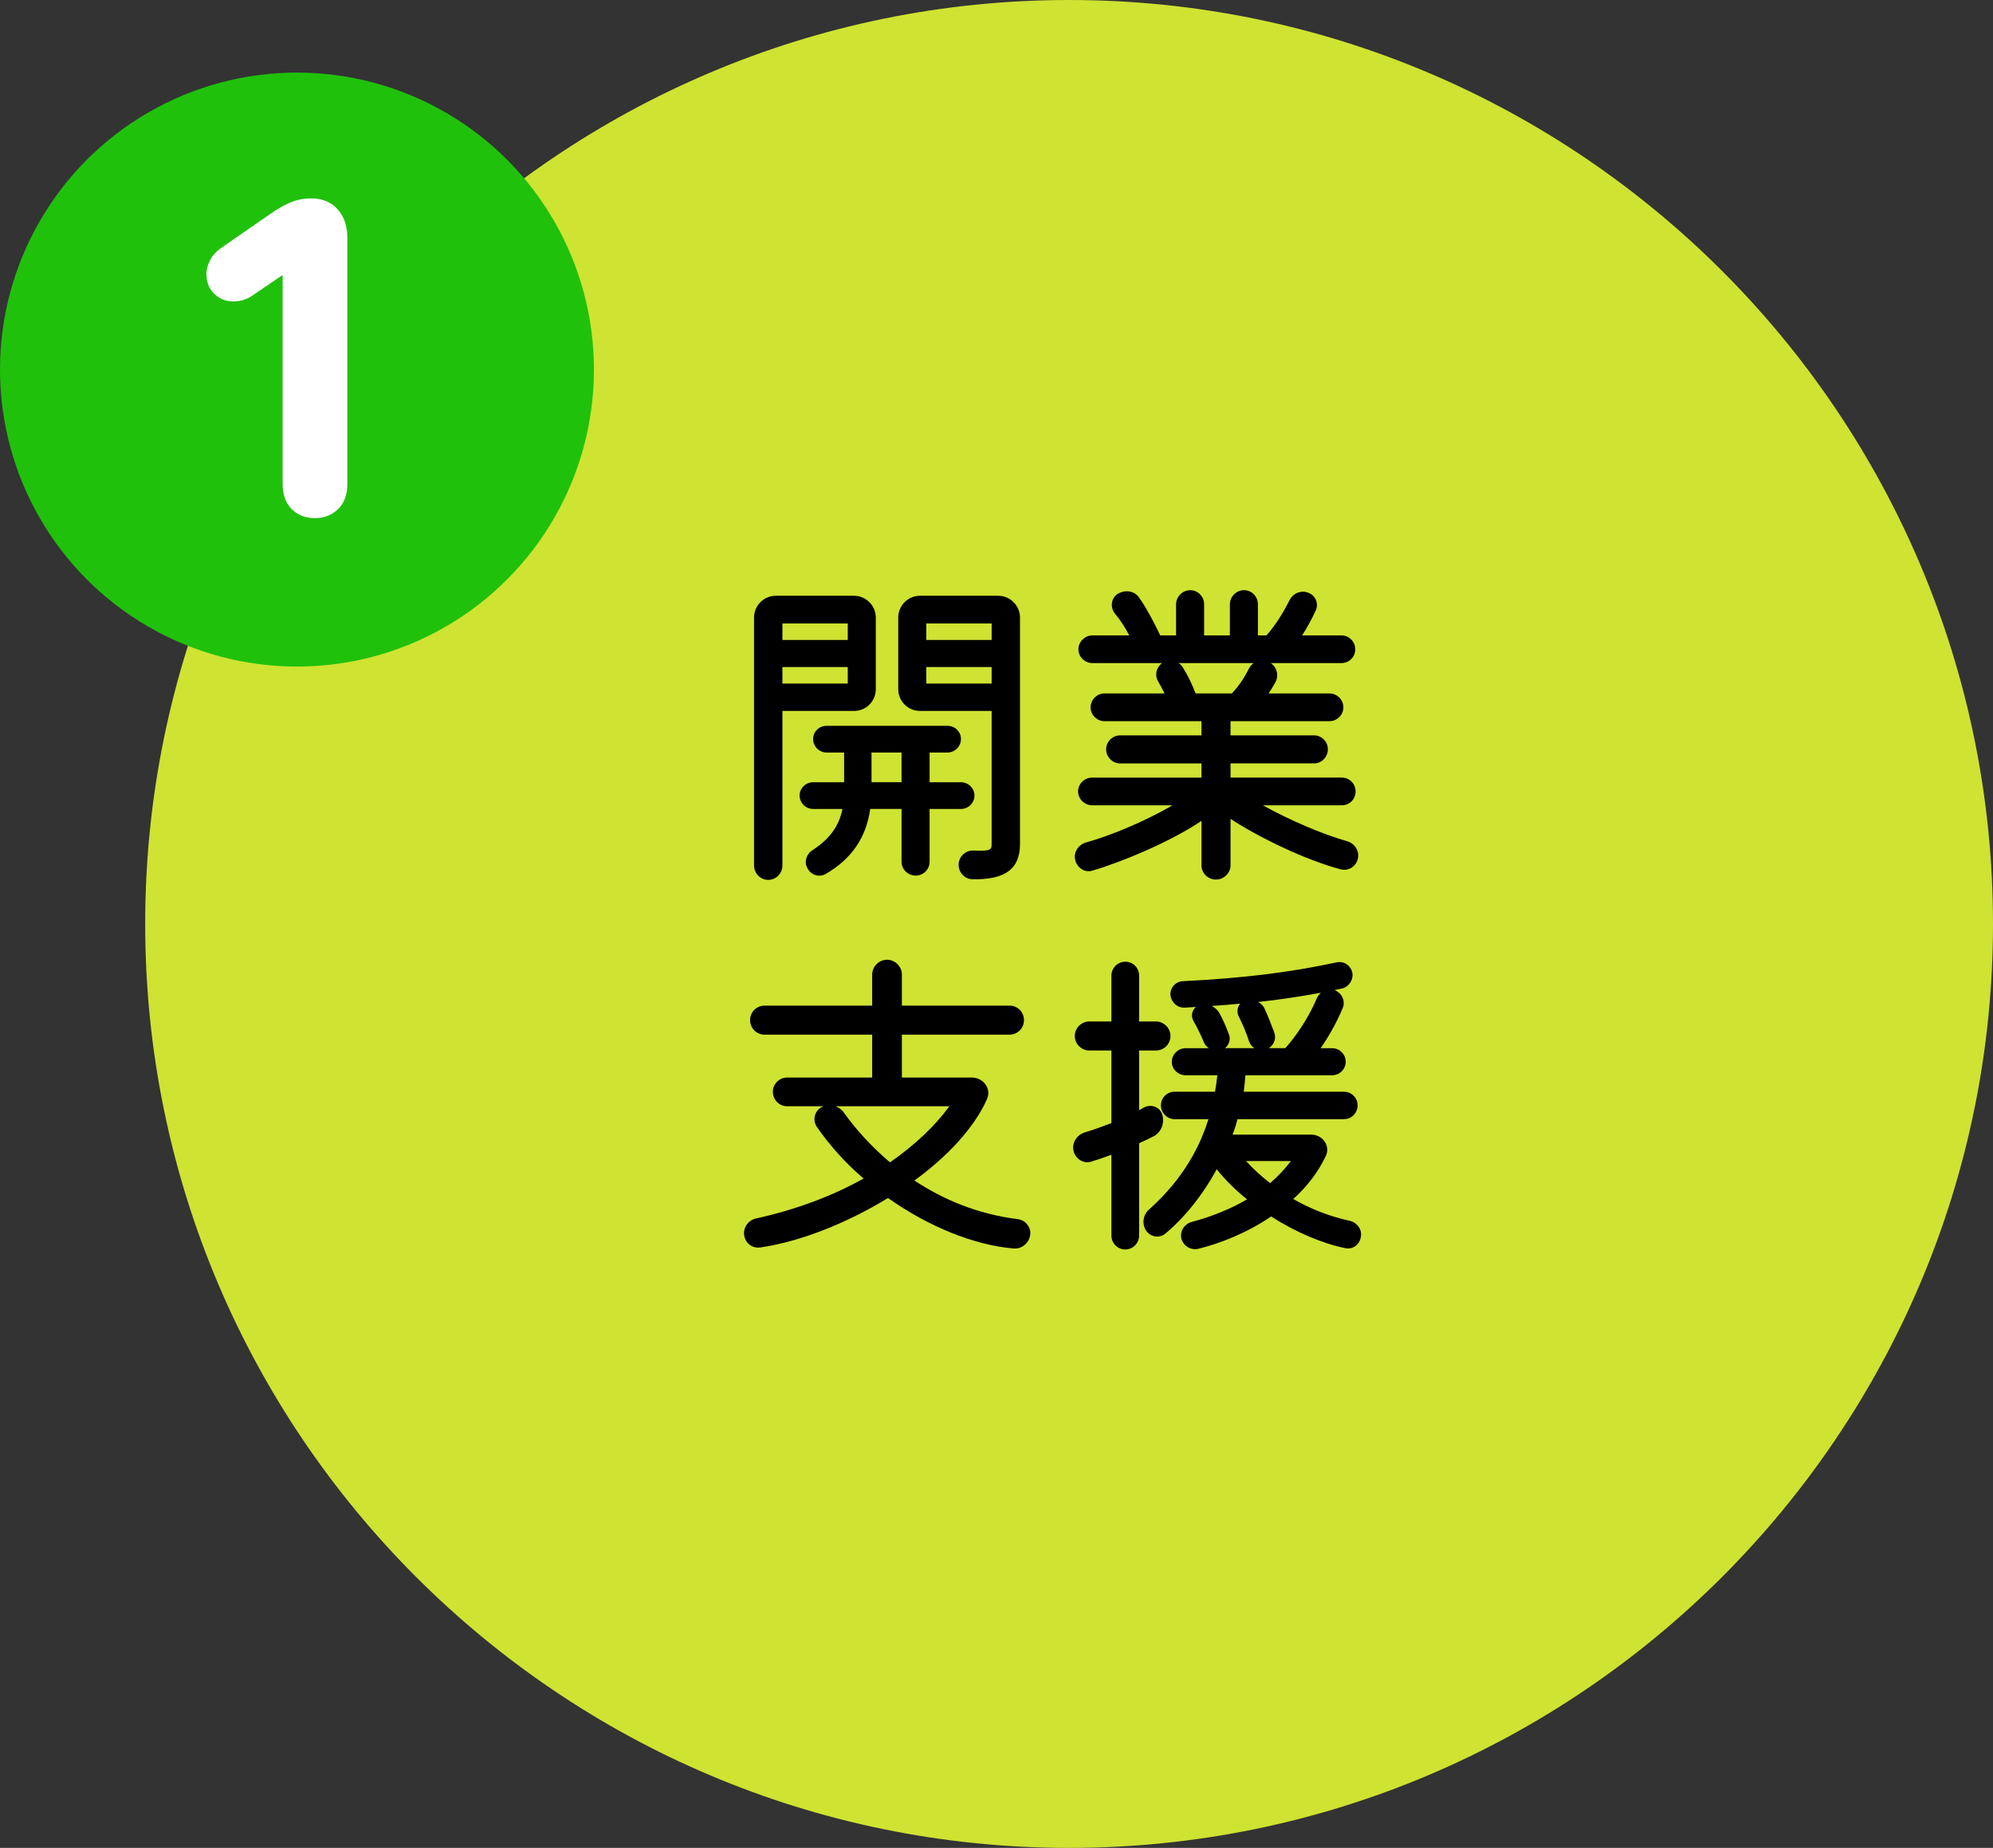
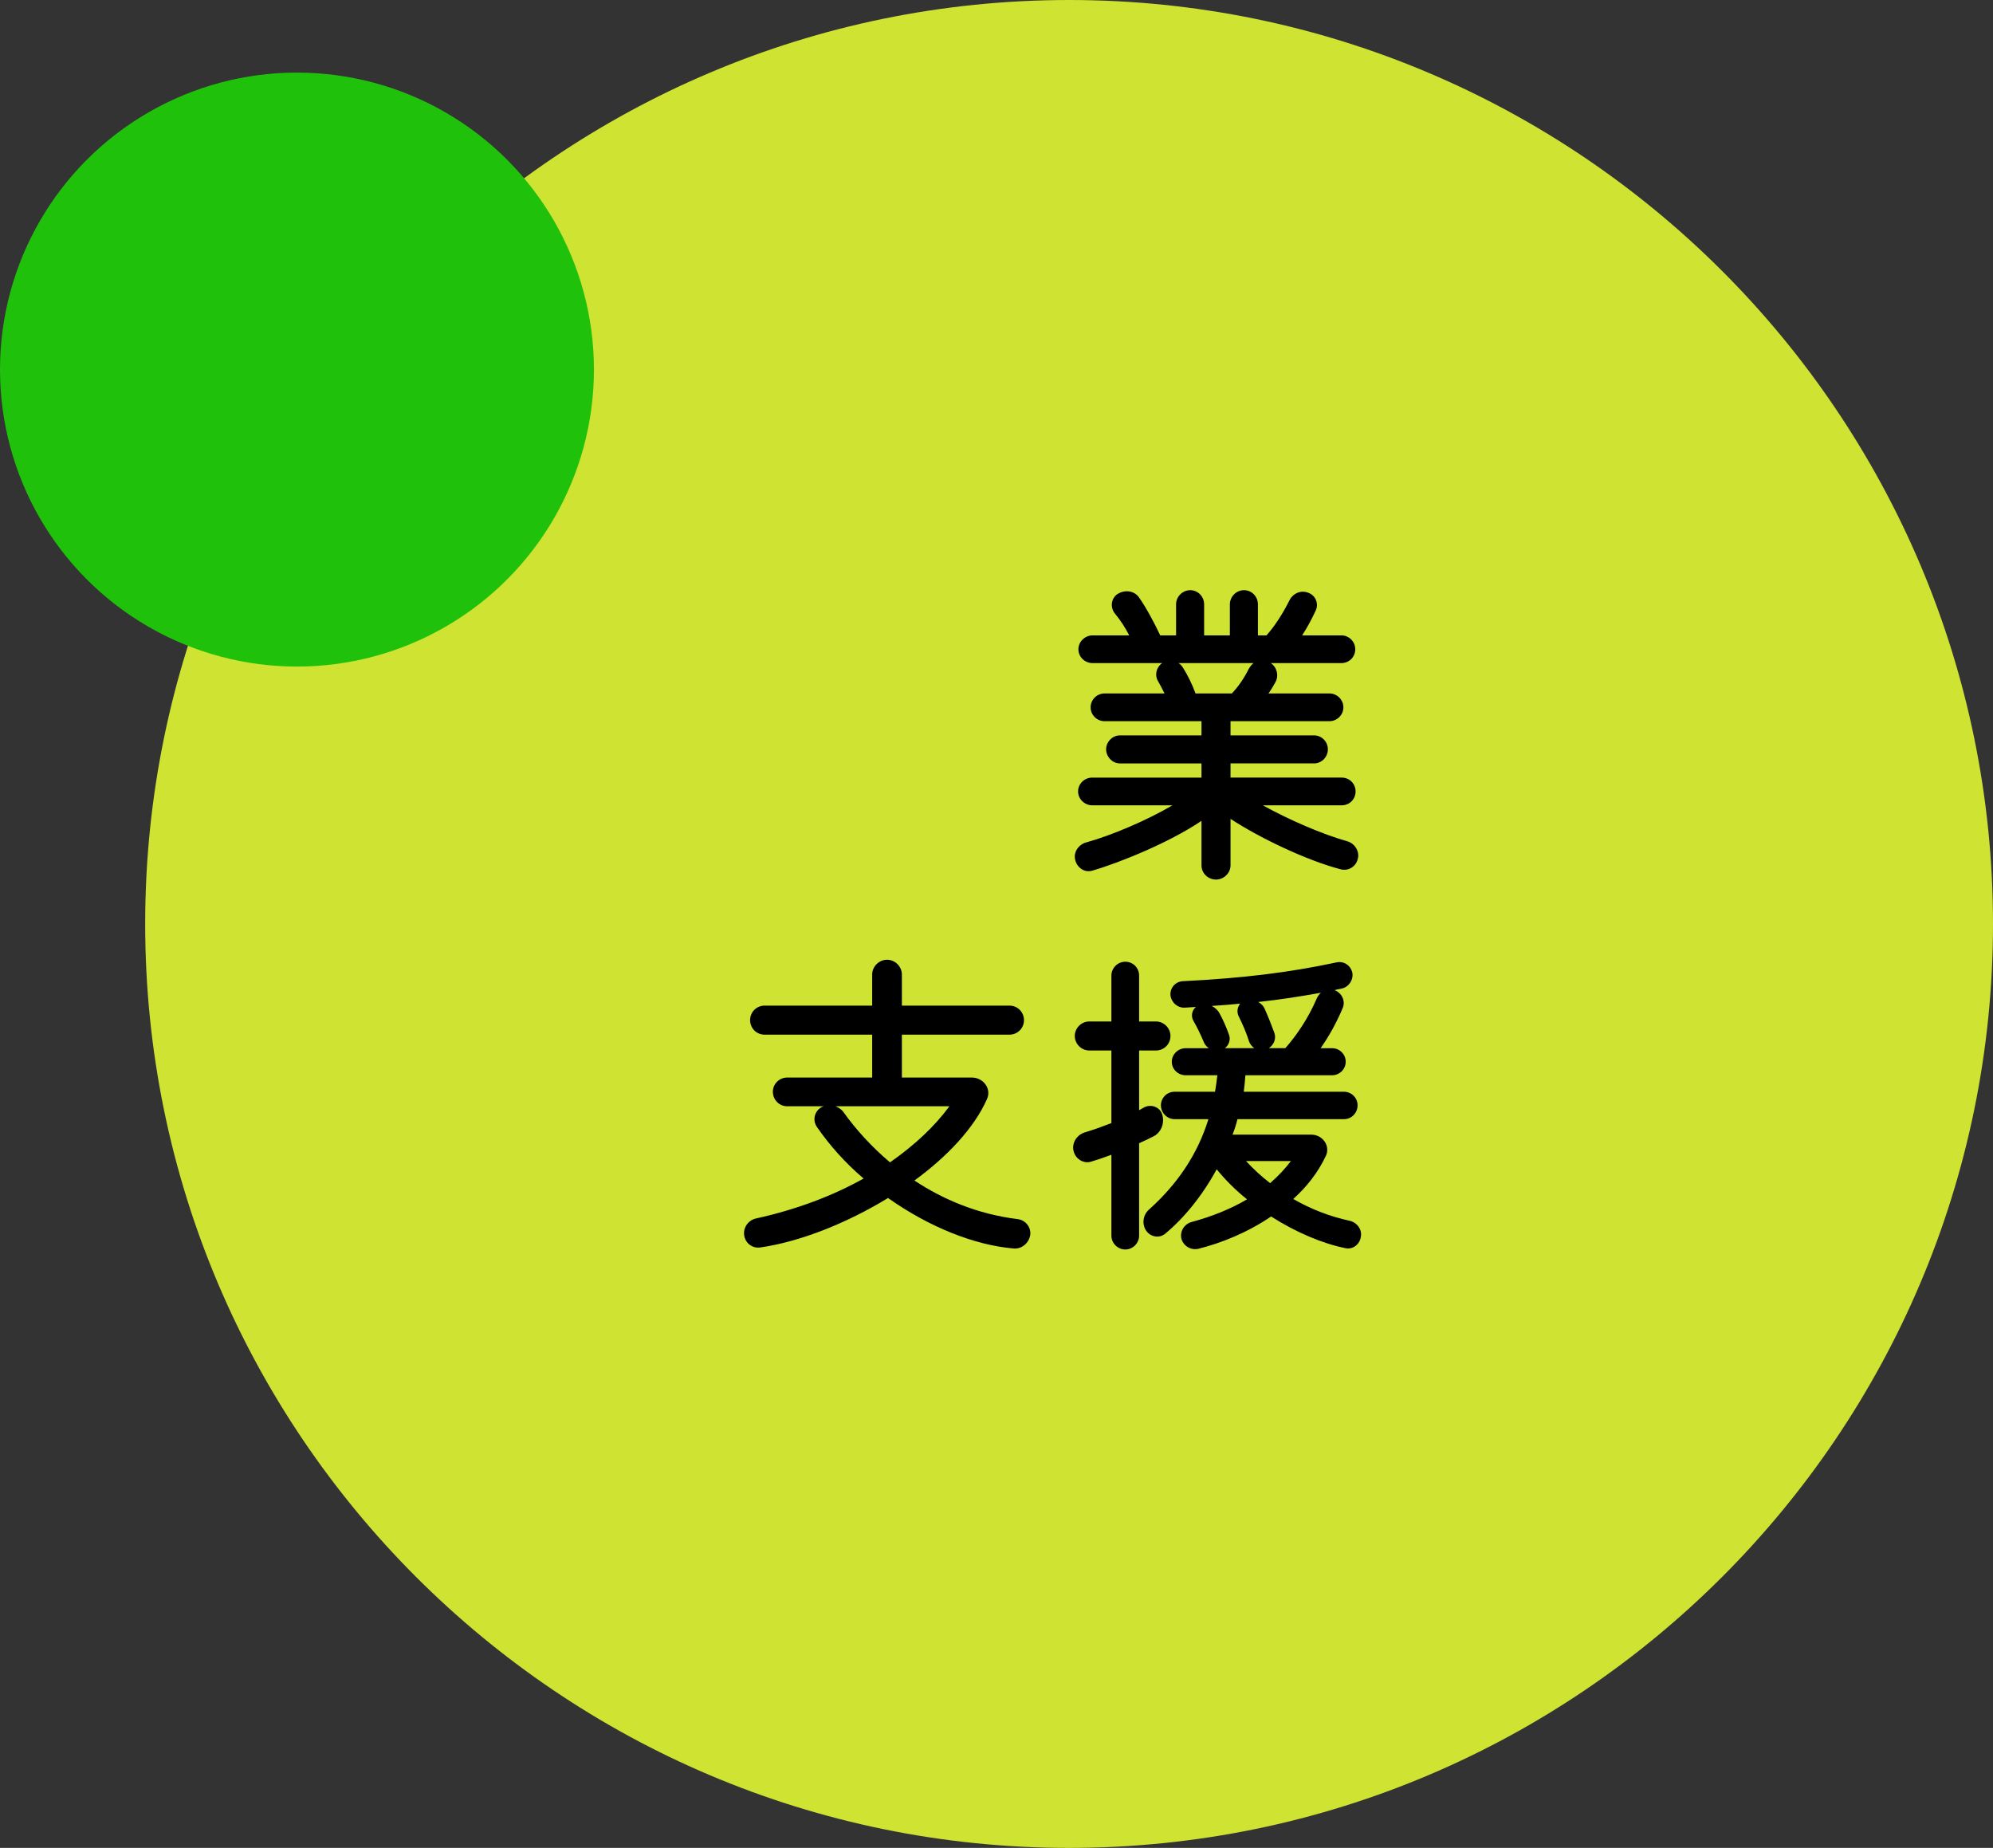
<svg xmlns="http://www.w3.org/2000/svg" version="1.1" id="レイヤー_1" x="0px" y="0px" width="302px" height="279.999px" viewBox="0 0 302 279.999" enable-background="new 0 0 302 279.999" xml:space="preserve">
  <rect x="0" y="0" width="302" height="279.999" fill="#333333" stroke="none" />
  <g>
    <path id="パス_19086" fill="#CFE332" d="M162.001,279.999c-77.197,0-140.001-62.804-140.001-140C22,62.803,84.804,0,162.001,0   S302,62.803,302,140C302,217.197,239.197,279.999,162.001,279.999" />
    <g>
-       <path d="M132.712,104.423c0,1.8-1.45,3.3-3.3,3.3h-10.851v23.401c0,1.2-0.95,2.2-2.15,2.2s-2.15-1-2.15-2.2V93.573    c0-1.8,1.45-3.3,3.3-3.3h11.851c1.8,0,3.3,1.5,3.3,3.3V104.423z M128.462,94.473h-9.901v2.5h9.901V94.473z M118.561,103.573h9.901    v-2.5h-9.901V103.573z M140.863,122.575v8c0,1.2-1,2.1-2.101,2.1c-1.15,0-2.15-0.9-2.15-2.1v-8h-4.75    c-0.6,4.35-2.85,7.6-6.75,9.851c-0.95,0.55-2.2,0.2-2.75-0.85c-0.55-0.95-0.2-2.15,0.75-2.75c2.6-1.7,4-3.6,4.55-6.25h-4.45    c-1.1,0-2.05-0.9-2.05-2.05c0-1.1,0.95-2,2.05-2h4.7v-4.5h-2.65c-1.1,0-2.05-0.9-2.05-2.05c0-1.1,0.9-2,2.05-2h18.301    c1.15,0,2.05,0.9,2.05,2c0,1.15-0.95,2.05-2.05,2.05h-2.7v4.5h4.75c1.1,0,2.05,0.9,2.05,2c0,1.15-0.95,2.05-2.05,2.05H140.863z     M132.062,118.524h4.55v-4.5h-4.55V118.524z M151.263,90.272c1.8,0,3.3,1.5,3.3,3.3v34.302c0,3.8-2.25,5.45-7.201,5.35    c-1.2,0-2.15-1.05-2.1-2.3c0.05-1.15,1.05-2.101,2.25-2.05c2.55,0.1,2.75-0.05,2.75-1v-20.151h-10.851c-1.8,0-3.3-1.45-3.3-3.3    V93.573c0-1.8,1.45-3.3,3.3-3.3H151.263z M150.263,94.473h-9.901v2.5h9.901V94.473z M140.362,103.573h9.901v-2.5h-9.901V103.573z" />
      <path d="M205.764,130.075c-0.25,1.2-1.4,1.95-2.601,1.65c-5.3-1.4-12.351-4.8-16.701-7.65v7.05c0,1.15-1,2.15-2.2,2.15    s-2.2-0.95-2.2-2.15v-6.75c-4.7,3.2-12.251,6.3-16.551,7.551c-1.15,0.35-2.351-0.45-2.601-1.7c-0.25-1.15,0.55-2.3,1.75-2.6    c3.65-1,9.101-3.3,13-5.601h-12.15c-1.15,0-2.15-0.95-2.15-2.1s0.95-2.1,2.15-2.1h16.551v-2.15h-12.351c-1.15,0-2.1-1-2.1-2.15    c0-1.1,0.95-2.1,2.1-2.1h12.351v-2.15h-14.701c-1.15,0-2.1-0.95-2.1-2.1c0-1.15,0.95-2.101,2.1-2.101h9.101    c-0.3-0.6-0.6-1.2-0.95-1.8c-0.6-0.95-0.3-2.2,0.6-2.8h-10.551c-1.15,0-2.15-0.9-2.15-2.1c0-1.15,1-2.1,2.15-2.1h5.55    c-0.6-1.15-1.25-2.2-2.2-3.35c-0.7-0.9-0.55-2.25,0.4-2.9c1.1-0.7,2.5-0.55,3.25,0.45c1.1,1.55,2.3,3.8,3.25,5.8h2.4v-4.7    c0-1.15,0.95-2.15,2.15-2.15c1.15,0,2.1,0.95,2.1,2.15v4.7h3.9v-4.7c0-1.15,0.95-2.15,2.15-2.15c1.15,0,2.101,0.95,2.101,2.15v4.7    h1.3c1.2-1.35,2.4-3.15,3.5-5.351c0.55-1.05,1.75-1.55,2.851-1.1c1.1,0.4,1.6,1.65,1.1,2.7c-0.6,1.3-1.3,2.6-2.05,3.75h5.95    c1.15,0,2.1,0.95,2.1,2.1c0,1.2-0.95,2.1-2.1,2.1h-10.701c0.95,0.65,1.25,1.9,0.7,2.9c-0.3,0.55-0.65,1.15-1.05,1.7h9.251    c1.15,0,2.1,0.95,2.1,2.101c0,1.15-0.95,2.1-2.1,2.1h-15.001v2.15h12.651c1.15,0,2.1,0.95,2.1,2.1c0,1.2-0.95,2.15-2.1,2.15    h-12.651v2.15h16.851c1.2,0,2.1,0.95,2.1,2.1s-0.9,2.1-2.1,2.1h-11.951c3.95,2.2,9.05,4.4,12.801,5.45    C205.313,127.825,206.014,128.975,205.764,130.075z M181.162,105.073h5.5c1-1.05,1.85-2.3,2.55-3.7c0.2-0.35,0.45-0.7,0.75-0.9    h-11.4c0.3,0.15,0.5,0.4,0.7,0.7C180.012,102.374,180.662,103.723,181.162,105.073z" />
      <path d="M156.113,187.125c-0.2,1.25-1.3,2.15-2.5,2.05c-6-0.5-12.901-3.3-19.051-7.65c-6.3,3.85-13.401,6.65-19.401,7.5    c-1.15,0.15-2.25-0.65-2.4-1.9c-0.15-1.15,0.65-2.25,1.8-2.5c6.15-1.35,11.65-3.45,16.301-6.05c-2.7-2.3-5.1-4.951-7.1-7.851    c-0.7-1.05-0.3-2.45,0.8-3l0.25-0.1h-5.55c-1.15,0-2.15-0.95-2.15-2.2c0-1.2,1-2.15,2.15-2.15h12.901v-6.5h-16.301    c-1.25,0-2.2-1-2.2-2.2c0-1.25,1-2.2,2.2-2.2h16.301v-4.7c0-1.25,1.05-2.25,2.25-2.25s2.25,1,2.25,2.25v4.7h16.301    c1.25,0,2.2,1,2.2,2.2c0,1.25-1,2.2-2.2,2.2h-16.301v6.5h10.601c1.75,0,3,1.7,2.3,3.25c-1.95,4.4-6,8.7-11,12.351    c4.3,2.85,9.55,5.101,15.651,5.851C155.414,184.875,156.264,185.975,156.113,187.125z M134.862,176.125c3.8-2.65,6.85-5.55,9-8.5    h-17.251c0.5,0.2,0.95,0.5,1.25,0.95C129.612,171.024,131.962,173.674,134.862,176.125z" />
      <path d="M172.611,173.224v14.001c0,1.1-0.9,2.1-2.1,2.1c-1.15,0-2.1-0.95-2.1-2.1v-12.251c-1.05,0.4-2.1,0.75-3.1,1.05    c-1.15,0.35-2.4-0.45-2.65-1.7c-0.25-1.2,0.55-2.4,1.75-2.75c1.35-0.4,2.7-0.9,4-1.4v-11h-3.35c-1.2,0-2.2-1-2.2-2.2    s1-2.2,2.2-2.2h3.35v-6.95c0-1.15,0.95-2.1,2.1-2.1c1.2,0,2.1,0.95,2.1,2.1v6.95h2.55c1.2,0,2.2,1,2.2,2.2c0,1.25-1,2.2-2.2,2.2    h-2.55v9.051l0.7-0.4c1.1-0.6,2.45-0.1,2.8,1.05c0.4,1.3-0.15,2.7-1.3,3.3C174.111,172.524,173.412,172.874,172.611,173.224z     M206.213,187.375c-0.15,1.2-1.25,2-2.35,1.75c-3.45-0.7-7.5-2.4-11.25-4.8c-3.601,2.45-7.601,4.05-11.051,4.9    c-1.15,0.25-2.25-0.45-2.55-1.55c-0.25-1.1,0.45-2.2,1.5-2.5c3.15-0.85,6-2,8.451-3.45c-1.7-1.35-3.25-2.9-4.6-4.55    c-2.2,4.05-5,7.451-7.851,9.801c-0.9,0.7-2.25,0.45-2.9-0.6c-0.6-1-0.4-2.35,0.55-3.15c4.35-3.9,7.351-8.45,8.951-13.65h-5.15    c-1.1,0-2.05-0.95-2.05-2.101c0-1.1,0.9-2.05,2.05-2.05h6.15c0.15-0.8,0.25-1.65,0.35-2.5h-4.8c-1.15,0-2.101-0.9-2.101-2.05    c0-1.1,0.95-2.05,2.101-2.05h3.5c-0.35-0.25-0.65-0.6-0.8-1.05c-0.45-1.05-1-2.2-1.5-3.05c-0.45-0.75-0.25-1.65,0.35-2.15    c-0.5,0.05-1.05,0.05-1.6,0.1c-1.15,0.1-2.1-0.75-2.25-1.85c-0.1-1.1,0.7-2.05,1.8-2.15c9.101-0.45,16.101-1.3,23.352-2.85    c1.1-0.25,2.15,0.45,2.4,1.55c0.2,1.05-0.5,2.15-1.55,2.4c-0.4,0.1-0.8,0.15-1.15,0.25c1.1,0.4,1.7,1.65,1.25,2.7    c-1,2.4-2.2,4.45-3.35,6.1h1.75c1.1,0,2.05,0.9,2.05,2.05c0,1.1-0.9,2.05-2.05,2.05h-13.151c-0.05,0.85-0.15,1.65-0.25,2.5h15.201    c1.1,0,2.05,0.9,2.05,2.05c0,1.15-0.9,2.101-2.05,2.101h-16.151c-0.2,0.8-0.45,1.6-0.75,2.35h11.951c1.7,0,2.9,1.7,2.2,3.2    c-1.2,2.55-2.9,4.7-4.95,6.55c2.7,1.55,5.55,2.65,8.55,3.3C205.613,185.225,206.414,186.275,206.213,187.375z M185.612,158.823    h4.45c-0.35-0.25-0.65-0.6-0.8-1.05c-0.4-1.3-1-2.65-1.55-3.75c-0.35-0.7-0.2-1.4,0.2-1.95c-1.4,0.15-2.8,0.25-4.3,0.35    c0.5,0.25,0.95,0.65,1.2,1.15c0.5,0.9,1,2.05,1.4,3.15C186.512,157.473,186.262,158.323,185.612,158.823z M188.812,175.924    c1.1,1.2,2.35,2.35,3.65,3.35c1.2-1.05,2.25-2.15,3.15-3.35H188.812z M200.163,150.423c-3.05,0.55-6.2,1.05-9.5,1.4    c0.45,0.25,0.8,0.6,1,1.1c0.5,1.1,1.05,2.5,1.45,3.6c0.3,0.9-0.1,1.8-0.85,2.3h2.5c1.6-1.8,3.45-4.45,4.75-7.5    C199.663,150.973,199.913,150.623,200.163,150.423z" />
    </g>
    <g>
      <circle fill="#20C10B" cx="45" cy="56" r="45" />
      <g>
-         <path fill="#FFFFFF" d="M42.83,41.755h-0.14l-4.41,3.01c-0.887,0.607-1.867,0.91-2.94,0.91c-1.12,0-2.077-0.385-2.87-1.155     c-0.794-0.77-1.19-1.761-1.19-2.975c0-0.746,0.198-1.481,0.595-2.205c0.396-0.723,1.015-1.365,1.855-1.925l7.49-5.18     c0.933-0.653,1.878-1.178,2.835-1.575c0.956-0.396,1.995-0.595,3.115-0.595c1.68,0,3.01,0.549,3.99,1.645     c0.98,1.097,1.47,2.532,1.47,4.305v37.31c0,1.634-0.467,2.905-1.4,3.815c-0.934,0.91-2.1,1.365-3.5,1.365     c-1.447,0-2.625-0.455-3.535-1.365c-0.91-0.91-1.365-2.181-1.365-3.815V41.755z" />
-       </g>
+         </g>
    </g>
  </g>
</svg>